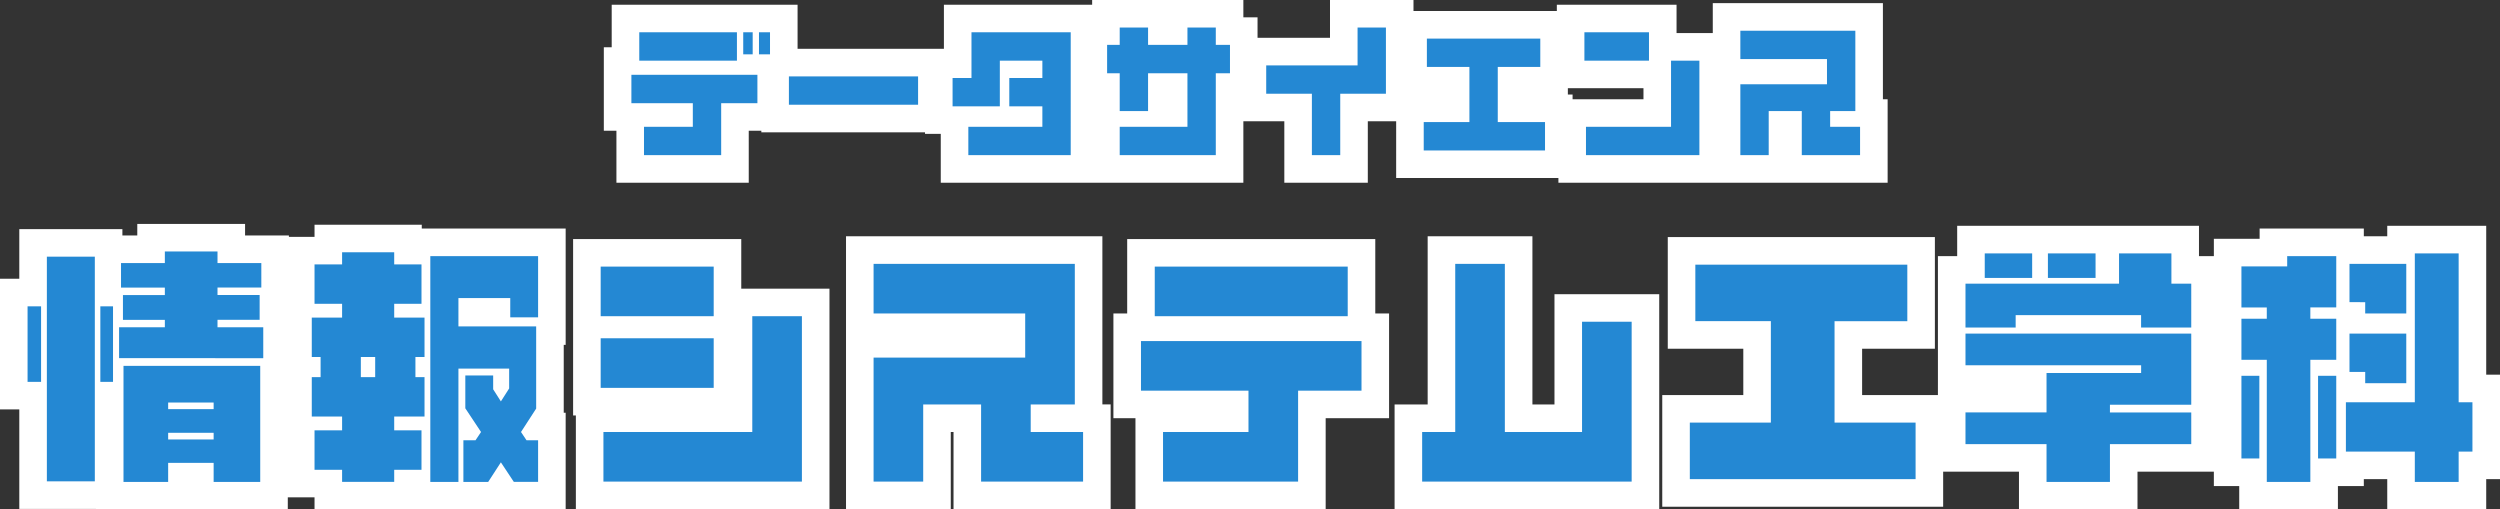
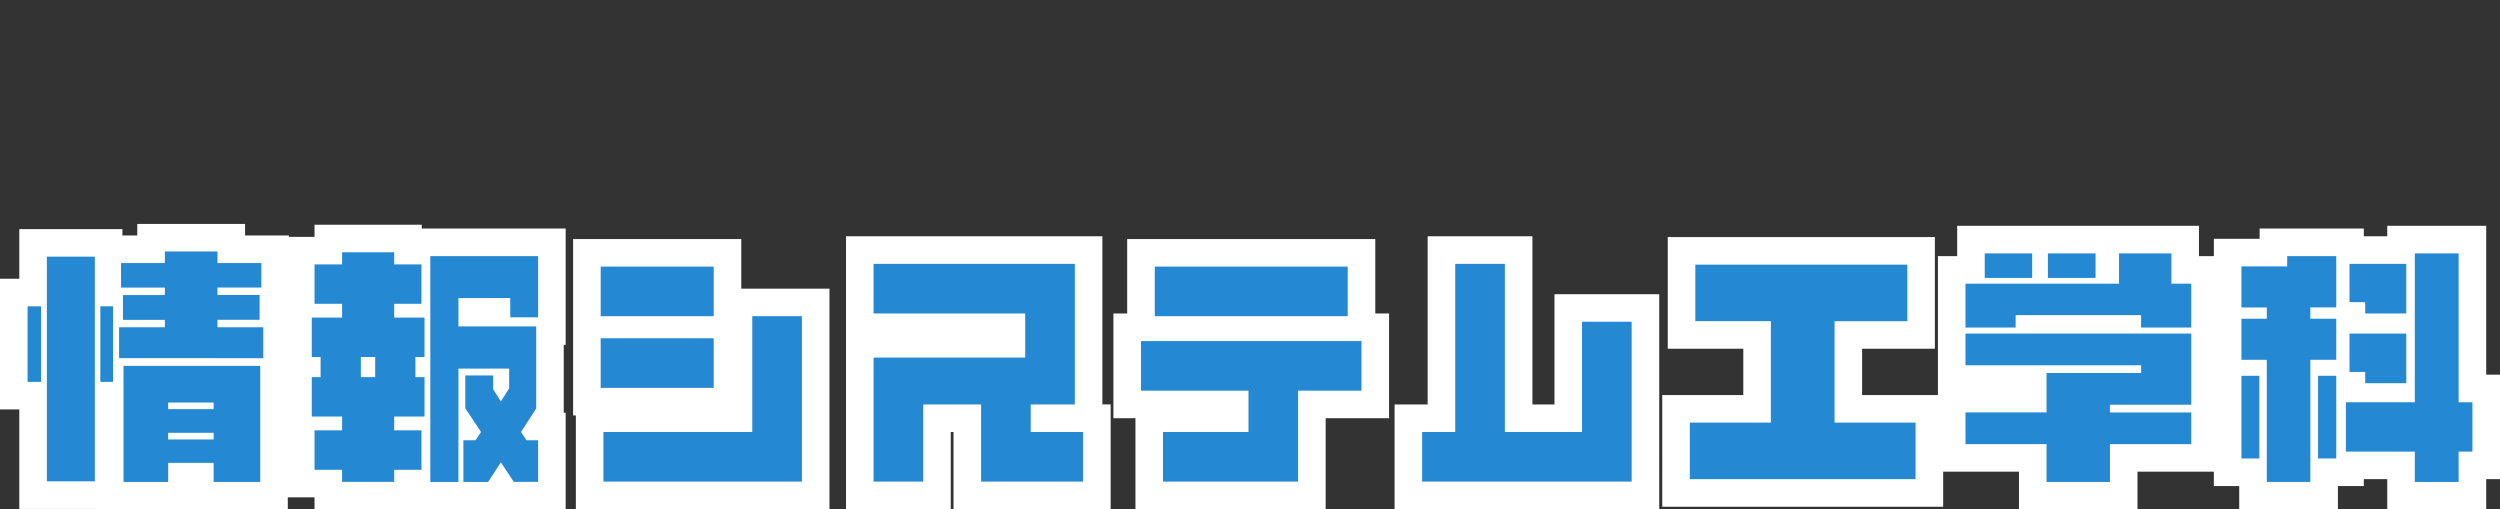
<svg xmlns="http://www.w3.org/2000/svg" width="317.415" height="64.685" viewBox="0 0 317.415 64.685">
  <rect x="0" y="0" width="317.415" height="64.685" fill="#333333" stroke="none" />
  <g id="dep_ttl01_sp" transform="translate(-541.635 -4461.9)">
    <g id="グループ_5803" data-name="グループ 5803" transform="translate(193 725)">
      <path id="パス_17426" data-name="パス 17426" d="M31.675-13.65H14.315V1.085h5.67V-1.33H25.76V1.085h5.915ZM19.985-8.995H25.76v.84H19.985Zm5.775,4.69H19.985v-.84H25.76Zm6.3-14.245H26.25v-.945H31.6v-3.15H26.25v-.945h5.565V-26.7H26.25v-1.47H19.565v1.47H14v3.115h5.565v.945h-5.32v3.15h5.32v.945h-5.81v3.92H32.06ZM4.585-27.51V1.015h6.09V-27.51Zm-2.45,6.3v9.59H3.85v-9.59Zm9.24,0v9.59h1.61v-9.59Zm52.045,1.4h3.535v-7.77H53.27V1.085h3.57V-13.3h6.44v2.52L62.23-9.135l-.98-1.54v-1.75H57.715V-8.26L59.71-5.25l-.7,1.05H57.47V1.085h3.15L62.23-1.4l1.645,2.485h3.08V-4.2h-1.47l-.7-1.05L66.71-8.225v-10.43H56.84v-3.6h6.58Zm-14.735.035v-1.75H52.15V-26.53H48.685v-1.54H42.07v1.54h-3.5v5.005h3.5v1.75H38.22v5.005h1.12v2.555H38.22V-7.21h3.85v1.75h-3.5V-.455h3.5v1.54h6.615V-.455H52.15V-5.46H48.685V-7.21h3.85v-5.005H51.38V-14.77h1.155v-5.005ZM46.27-14.77v2.555H44.45V-14.77ZM74.9-26.25v6.3H89.25v-6.3Zm0,9.1v6.3H89.25v-6.3Zm25.55-2.8h-6.3v14.7H75.25v6.3h25.2Zm35.7,21v-6.3H129.5v-3.5h5.6V-26.6H109.55v6.3H128.8v5.6H109.55V1.05h6.3v-9.8h7.35v9.8Zm9.1-27.3v6.3h24.5v-6.3ZM171.5-10.5v-6.3h-28v6.3h13.65v5.25H146.3v6.3h17.15V-10.5Zm34.3-8.75h-6.3v14h-9.8V-26.6h-6.3V-5.25h-4.2v6.3h26.6ZM241.85-6.44H231.56V-19.32h9.24V-26.5H213.885v7.175h9.59V-6.44h-10.29V.735H241.85Zm35-12.075V-24.08h-2.52v-3.85h-6.65v3.85H248.185v5.565h6.37V-20.09H270.48v1.575Zm0,9.8v-9.03H248.185v4.025h22.3v.98H258.475v5h-10.29V-3.71h10.29v4.8h8.05v-4.8H276.85V-7.735H266.525v-.98Zm-20.2-16.1V-27.93h-6.02v3.115Zm8.05,0V-27.93H258.65v3.115ZM312.55-2.765V-9.03H310.8v-18.9h-5.565v18.9h-8.75v6.265h8.75v3.85H310.8v-3.85Zm-13.615-18.97V-20.3h5.215v-6.3h-7.21v4.865Zm0,8.855v1.435h5.215v-6.3h-7.21v4.865Zm-15.715.49v10.5h2.275v-10.5Zm12.04,0h-2.31v10.5h2.31Zm0-2.03v-5.215h-3.29V-21.07h3.29v-6.51h-6.23v1.3h-5.81v5.215h3.22v1.435h-3.22v5.215h3.22V1.085h5.53V-14.42Z" transform="translate(350 3797)" fill="#2488d3" stroke="#fff" stroke-width="7" />
    </g>
    <g id="グループ_7313" data-name="グループ 7313" transform="translate(228 684)">
-       <path id="パス_17427" data-name="パス 17427" d="M2.8-15v3.6H15.2V-15Zm15,9V-9.6H1.8V-6H9.6v3H3.4V.6h9.8V-6Zm.2-9v2.8h1.4V-15Zm-2,0v2.8h1.2V-15Zm5.8,5.6v3.6H38.2V-9.4ZM57.58-15H44.98v5.8h-2.4v3.6h6v-5.8h5.4v2.2h-4.2v3.6h4.2V-3h-9.4V.6h13ZM77.8-9.8v-3.6H76v-2.2H72.4v2.2h-5v-2.2H63.8v2.2H62.2v3.6h1.6V-5h3.6V-9.8h5V-3H63.8V.6H76V-9.8ZM97.6-7.2v-8.4H94v4.8H82.4v3.6h5.8V.6h3.6V-7.2Zm20.2,3.6h-6v-7h5.4v-3.6H102.8v3.6h5.4v7h-5.8V0h15.4Zm5-11.4v3.6H131V-15Zm14.6,3.6h-3.6V-3H123V.6h14.4ZM157.8.6V-3H154V-5h3.2V-15.2H142.6v3.6h11v3.2h-11v9h3.6V-5h4.2V.6Z" transform="translate(392 3797)" fill="#2488d3" stroke="#fff" stroke-width="7" />
-     </g>
+       </g>
    <g id="グループ_7423" data-name="グループ 7423" transform="translate(228 684)">
-       <path id="パス_17428" data-name="パス 17428" d="M2.8-15v3.6H15.2V-15Zm15,9V-9.6H1.8V-6H9.6v3H3.4V.6h9.8V-6Zm.2-9v2.8h1.4V-15Zm-2,0v2.8h1.2V-15Zm5.8,5.6v3.6H38.2V-9.4ZM57.58-15H44.98v5.8h-2.4v3.6h6v-5.8h5.4v2.2h-4.2v3.6h4.2V-3h-9.4V.6h13ZM77.8-9.8v-3.6H76v-2.2H72.4v2.2h-5v-2.2H63.8v2.2H62.2v3.6h1.6V-5h3.6V-9.8h5V-3H63.8V.6H76V-9.8ZM97.6-7.2v-8.4H94v4.8H82.4v3.6h5.8V.6h3.6V-7.2Zm20.2,3.6h-6v-7h5.4v-3.6H102.8v3.6h5.4v7h-5.8V0h15.4Zm5-11.4v3.6H131V-15Zm14.6,3.6h-3.6V-3H123V.6h14.4ZM157.8.6V-3H154V-5h3.2V-15.2H142.6v3.6h11v3.2h-11v9h3.6V-5h4.2V.6Z" transform="translate(392 3797)" fill="#2488d3" />
-     </g>
+       </g>
    <path id="パス_17429" data-name="パス 17429" d="M31.675-13.65H14.315V1.085h5.67V-1.33H25.76V1.085h5.915ZM19.985-8.995H25.76v.84H19.985Zm5.775,4.69H19.985v-.84H25.76Zm6.3-14.245H26.25v-.945H31.6v-3.15H26.25v-.945h5.565V-26.7H26.25v-1.47H19.565v1.47H14v3.115h5.565v.945h-5.32v3.15h5.32v.945h-5.81v3.92H32.06ZM4.585-27.51V1.015h6.09V-27.51Zm-2.45,6.3v9.59H3.85v-9.59Zm9.24,0v9.59h1.61v-9.59Zm52.045,1.4h3.535v-7.77H53.27V1.085h3.57V-13.3h6.44v2.52L62.23-9.135l-.98-1.54v-1.75H57.715V-8.26L59.71-5.25l-.7,1.05H57.47V1.085h3.15L62.23-1.4l1.645,2.485h3.08V-4.2h-1.47l-.7-1.05L66.71-8.225v-10.43H56.84v-3.6h6.58Zm-14.735.035v-1.75H52.15V-26.53H48.685v-1.54H42.07v1.54h-3.5v5.005h3.5v1.75H38.22v5.005h1.12v2.555H38.22V-7.21h3.85v1.75h-3.5V-.455h3.5v1.54h6.615V-.455H52.15V-5.46H48.685V-7.21h3.85v-5.005H51.38V-14.77h1.155v-5.005ZM46.27-14.77v2.555H44.45V-14.77ZM74.9-26.25v6.3H89.25v-6.3Zm0,9.1v6.3H89.25v-6.3Zm25.55-2.8h-6.3v14.7H75.25v6.3h25.2Zm35.7,21v-6.3H129.5v-3.5h5.6V-26.6H109.55v6.3H128.8v5.6H109.55V1.05h6.3v-9.8h7.35v9.8Zm9.1-27.3v6.3h24.5v-6.3ZM171.5-10.5v-6.3h-28v6.3h13.65v5.25H146.3v6.3h17.15V-10.5Zm34.3-8.75h-6.3v14h-9.8V-26.6h-6.3V-5.25h-4.2v6.3h26.6ZM241.85-6.44H231.56V-19.32h9.24V-26.5H213.885v7.175h9.59V-6.44h-10.29V.735H241.85Zm35-12.075V-24.08h-2.52v-3.85h-6.65v3.85H248.185v5.565h6.37V-20.09H270.48v1.575Zm0,9.8v-9.03H248.185v4.025h22.3v.98H258.475v5h-10.29V-3.71h10.29v4.8h8.05v-4.8H276.85V-7.735H266.525v-.98Zm-20.2-16.1V-27.93h-6.02v3.115Zm8.05,0V-27.93H258.65v3.115ZM312.55-2.765V-9.03H310.8v-18.9h-5.565v18.9h-8.75v6.265h8.75v3.85H310.8v-3.85Zm-13.615-18.97V-20.3h5.215v-6.3h-7.21v4.865Zm0,8.855v1.435h5.215v-6.3h-7.21v4.865Zm-15.715.49v10.5h2.275v-10.5Zm12.04,0h-2.31v10.5h2.31Zm0-2.03v-5.215h-3.29V-21.07h3.29v-6.51h-6.23v1.3h-5.81v5.215h3.22v1.435h-3.22v5.215h3.22V1.085h5.53V-14.42Z" transform="translate(543 4522)" fill="#2488d3" />
  </g>
</svg>